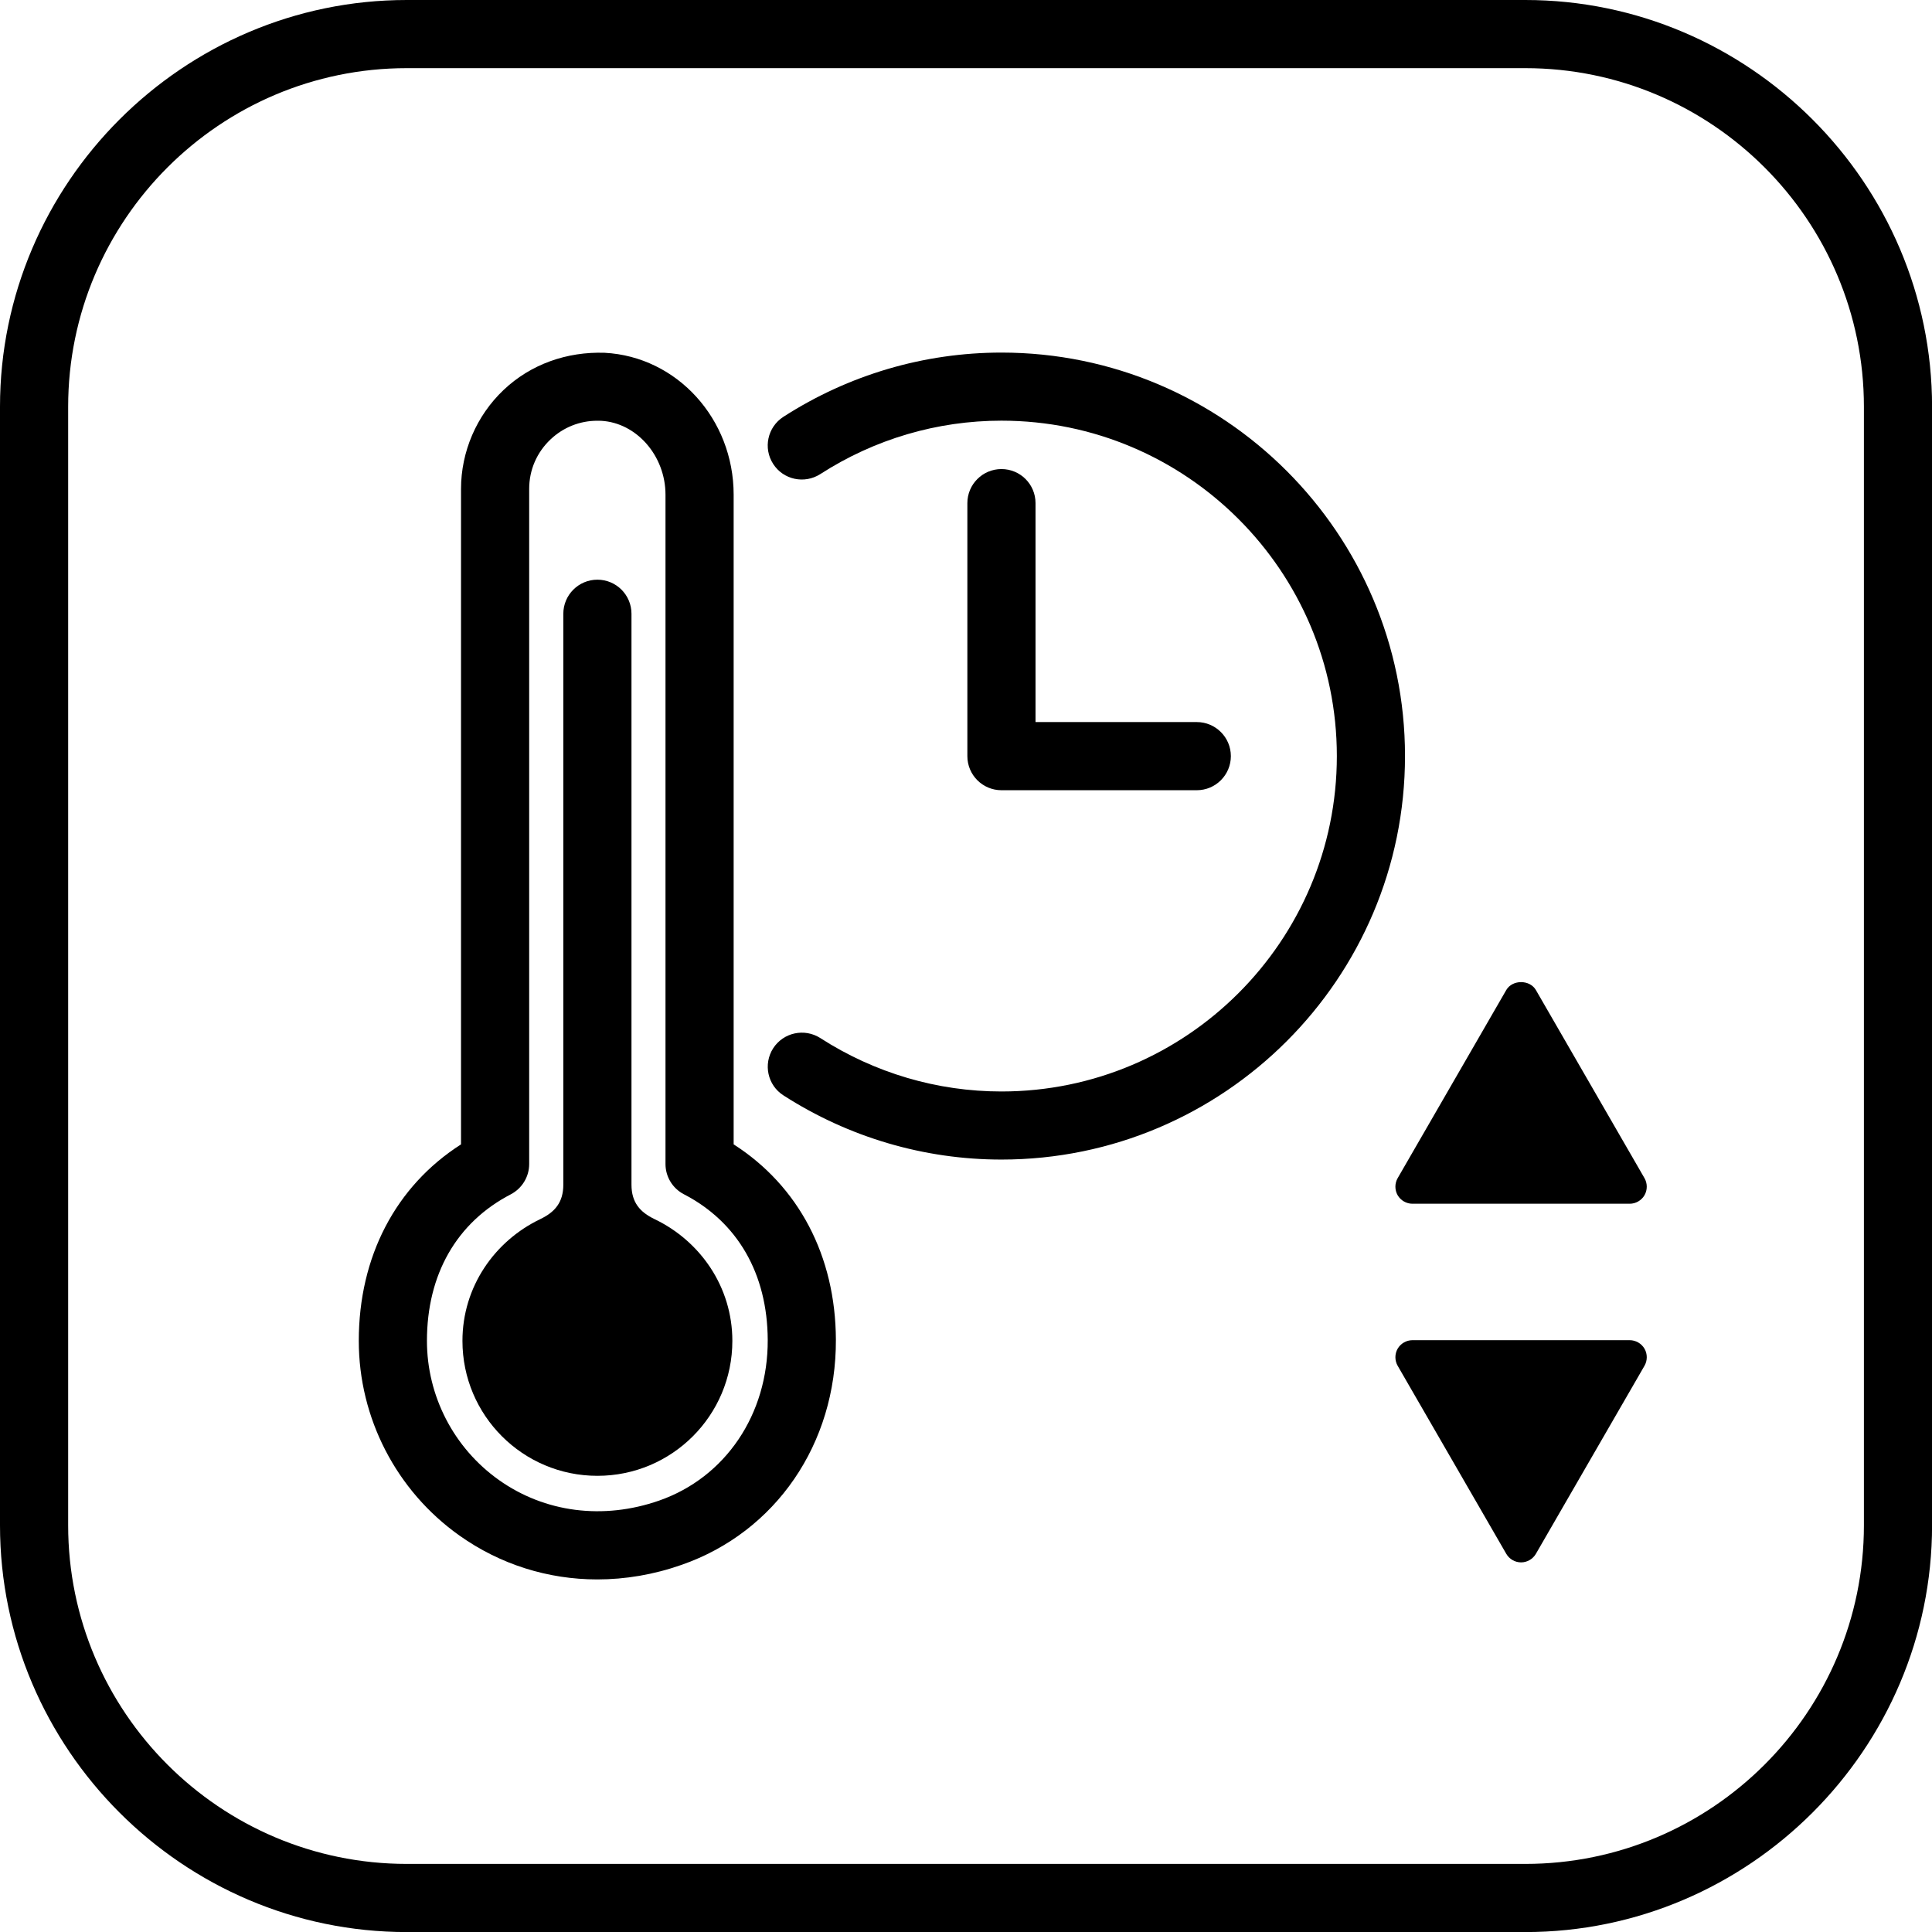
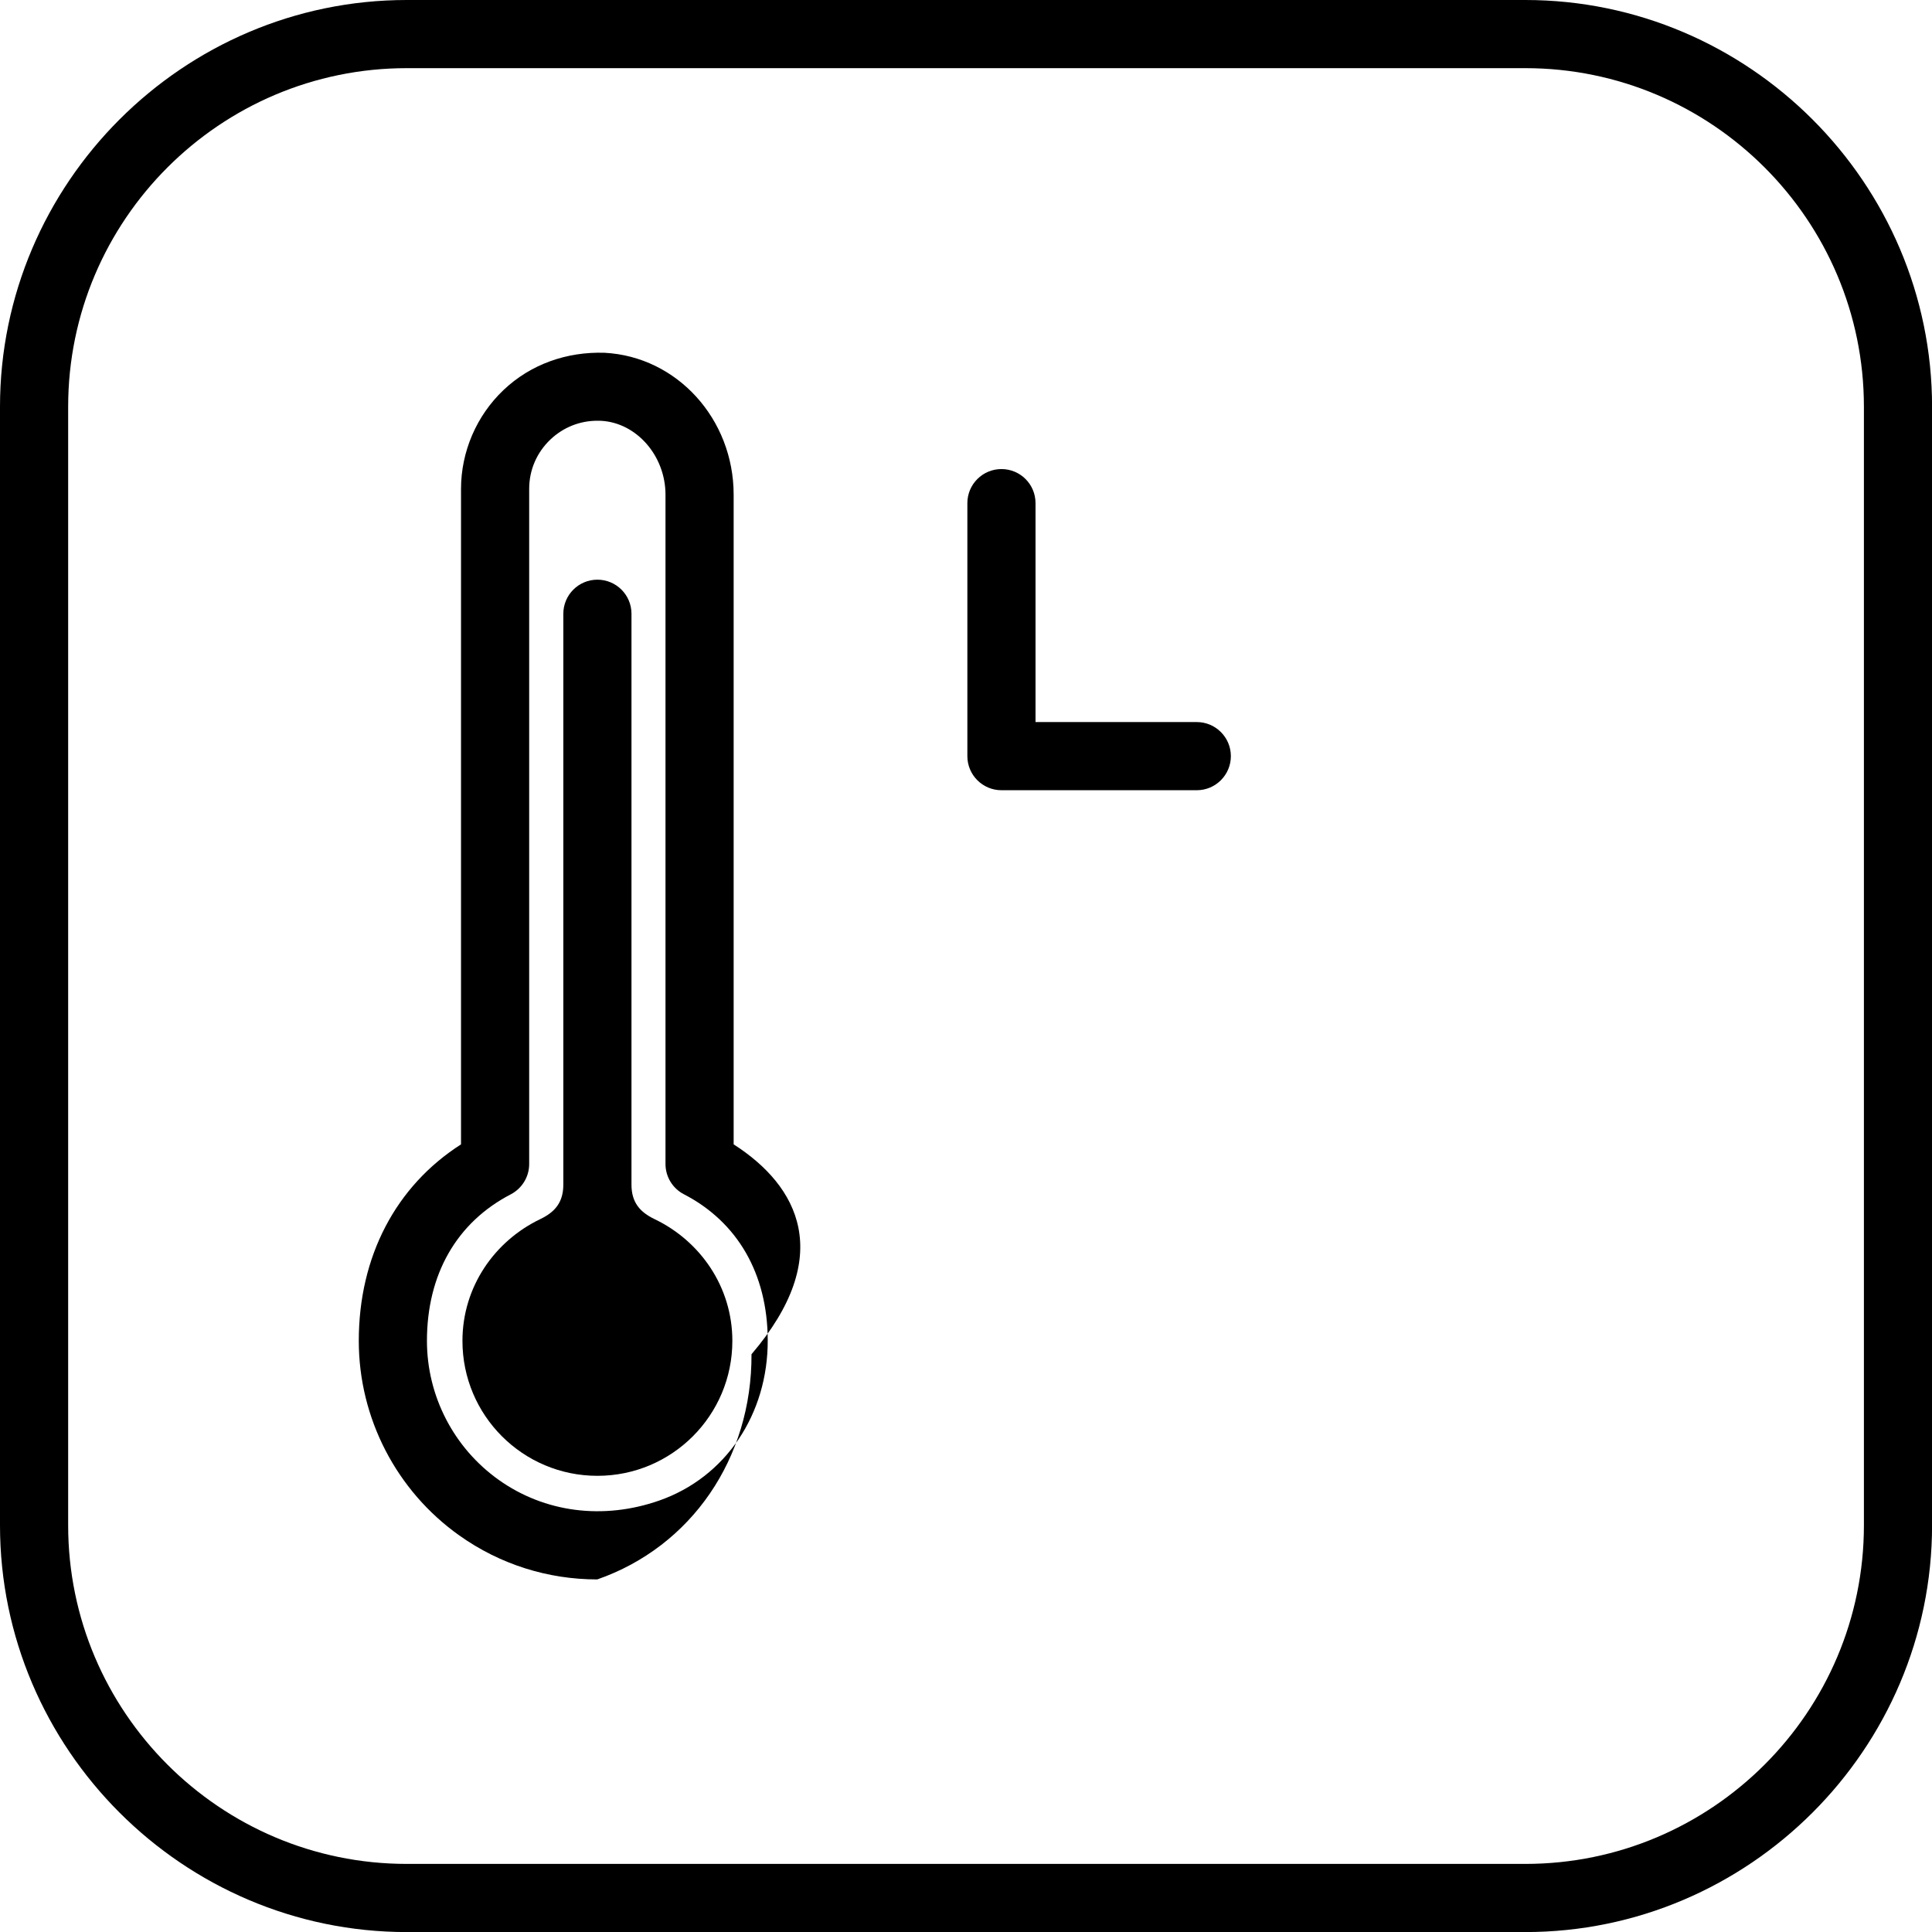
<svg xmlns="http://www.w3.org/2000/svg" version="1.1" id="Vrstva_1" x="0px" y="0px" viewBox="0 0 28.346 28.346" style="enable-background:new 0 0 28.346 28.346;" xml:space="preserve">
  <g>
    <path d="M22.379,0H5.968C2.686,0,0,2.686,0,5.968v16.411c0,3.282,2.686,5.968,5.968,5.968h16.411c3.282,0,5.968-2.686,5.968-5.968   V5.968C28.346,2.686,25.661,0,22.379,0z M27.347,22.379c0,2.739-2.229,4.968-4.968,4.968H5.968C3.229,27.347,1,25.118,1,22.379   V5.968C1,3.229,3.229,1,5.968,1h16.411c2.739,0,4.968,2.229,4.968,4.968V22.379z" />
-     <path d="M10.764,16.79V7.258c0-1.112-0.832-2.026-1.893-2.082c0,0,0,0,0,0C8.32,5.158,7.789,5.341,7.387,5.723   c-0.396,0.376-0.623,0.905-0.623,1.45v9.617c-0.958,0.613-1.5,1.646-1.5,2.883c0,1.132,0.551,2.199,1.475,2.855   c0.6,0.426,1.301,0.645,2.024,0.645c0.411,0,0.828-0.07,1.238-0.214c1.381-0.481,2.27-1.778,2.263-3.304   C12.259,18.427,11.717,17.4,10.764,16.79z M9.672,22.016c-0.822,0.287-1.68,0.176-2.354-0.303c-0.66-0.469-1.054-1.231-1.054-2.04   c0-0.976,0.437-1.739,1.23-2.15c0.166-0.087,0.27-0.258,0.27-0.444V7.173c0-0.277,0.111-0.534,0.312-0.725   C8.264,6.27,8.506,6.173,8.765,6.173c0.018,0,0.036,0,0.054,0.001C9.34,6.202,9.764,6.688,9.764,7.258v9.82   c0,0.187,0.104,0.358,0.27,0.444c0.789,0.408,1.226,1.168,1.23,2.137C11.269,20.751,10.644,21.676,9.672,22.016z" />
+     <path d="M10.764,16.79V7.258c0-1.112-0.832-2.026-1.893-2.082c0,0,0,0,0,0C8.32,5.158,7.789,5.341,7.387,5.723   c-0.396,0.376-0.623,0.905-0.623,1.45v9.617c-0.958,0.613-1.5,1.646-1.5,2.883c0,1.132,0.551,2.199,1.475,2.855   c0.6,0.426,1.301,0.645,2.024,0.645c1.381-0.481,2.27-1.778,2.263-3.304   C12.259,18.427,11.717,17.4,10.764,16.79z M9.672,22.016c-0.822,0.287-1.68,0.176-2.354-0.303c-0.66-0.469-1.054-1.231-1.054-2.04   c0-0.976,0.437-1.739,1.23-2.15c0.166-0.087,0.27-0.258,0.27-0.444V7.173c0-0.277,0.111-0.534,0.312-0.725   C8.264,6.27,8.506,6.173,8.765,6.173c0.018,0,0.036,0,0.054,0.001C9.34,6.202,9.764,6.688,9.764,7.258v9.82   c0,0.187,0.104,0.358,0.27,0.444c0.789,0.408,1.226,1.168,1.23,2.137C11.269,20.751,10.644,21.676,9.672,22.016z" />
    <path d="M9.602,17.886c-0.212-0.102-0.337-0.244-0.337-0.505c0-1.26,0-8.376,0-8.376c0-0.276-0.224-0.5-0.5-0.5   c-0.276,0-0.5,0.224-0.5,0.5c0,0,0,7.116,0,8.376c0,0.261-0.125,0.403-0.337,0.505c-0.671,0.321-1.143,0.994-1.143,1.787   c0,1.094,0.886,1.98,1.98,1.98s1.98-0.886,1.98-1.98C10.745,18.88,10.273,18.207,9.602,17.886z" />
    <path d="M14.693,6.882c-0.276,0-0.5,0.224-0.5,0.5v3.712c0,0.276,0.224,0.5,0.5,0.5h2.866c0.276,0,0.5-0.224,0.5-0.5   s-0.224-0.5-0.5-0.5h-2.366V7.382C15.193,7.106,14.97,6.882,14.693,6.882z" />
-     <path d="M14.693,5.173c-1.135,0-2.242,0.326-3.2,0.943c-0.232,0.15-0.299,0.459-0.149,0.691c0.149,0.232,0.458,0.298,0.691,0.149   c0.796-0.513,1.715-0.784,2.658-0.784c2.714,0,4.921,2.208,4.921,4.921c0,2.713-2.207,4.921-4.921,4.921   c-0.942,0-1.861-0.271-2.658-0.784c-0.232-0.148-0.541-0.082-0.691,0.15c-0.149,0.232-0.083,0.542,0.15,0.691   c0.958,0.616,2.064,0.942,3.199,0.942c3.265,0,5.921-2.656,5.921-5.921C20.614,7.83,17.958,5.173,14.693,5.173z" />
-     <path d="M22.534,14.525c-0.09-0.154-0.344-0.154-0.434,0l-1.594,2.761c-0.044,0.077-0.044,0.173,0,0.25   c0.045,0.077,0.128,0.125,0.217,0.125h3.188c0.089,0,0.172-0.048,0.217-0.125c0.044-0.077,0.044-0.173,0-0.25L22.534,14.525z" />
-     <path d="M23.911,19.663h-3.188c-0.089,0-0.172,0.048-0.217,0.125c-0.044,0.077-0.044,0.173,0,0.25l1.594,2.76   c0.045,0.077,0.128,0.125,0.217,0.125s0.172-0.048,0.217-0.125l1.594-2.76c0.044-0.077,0.044-0.173,0-0.25   C24.083,19.711,24,19.663,23.911,19.663z" />
  </g>
</svg>